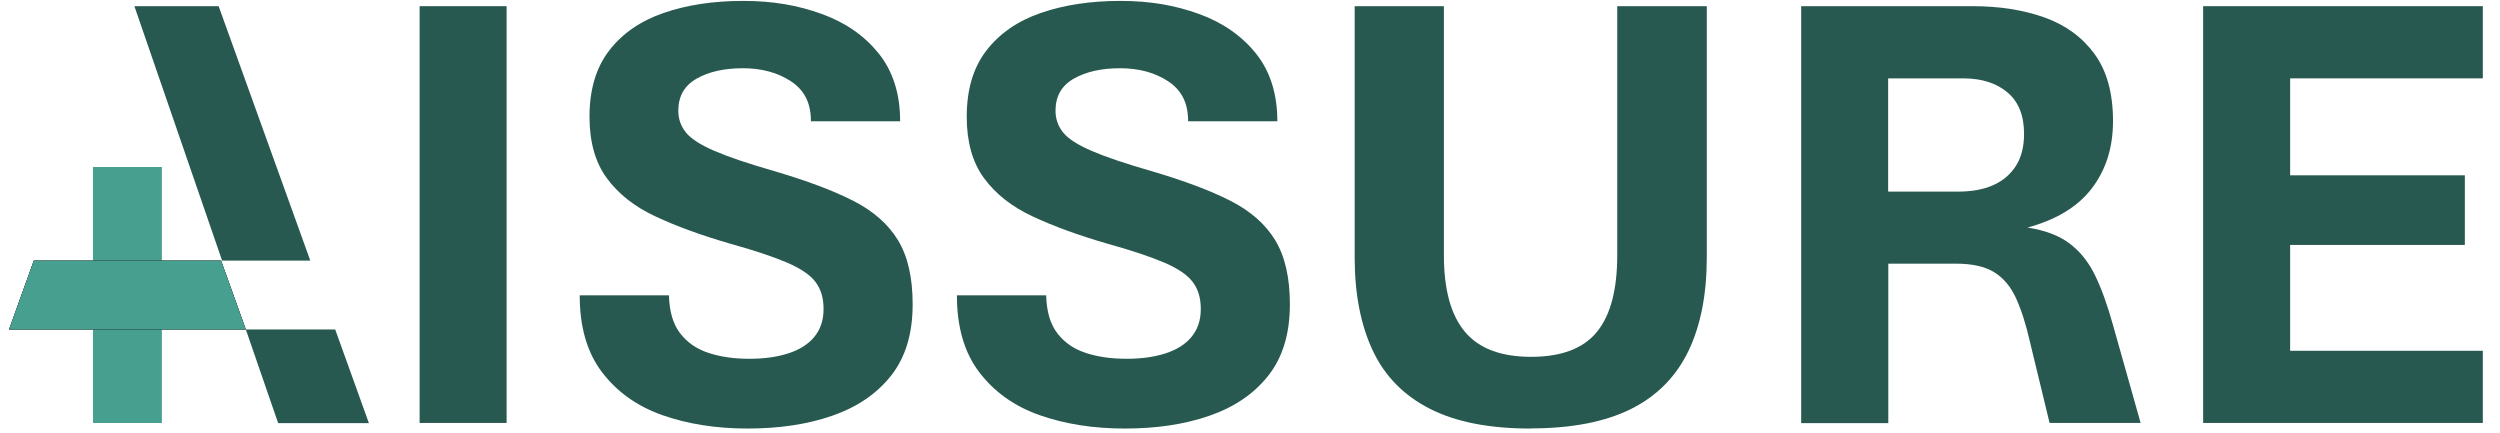
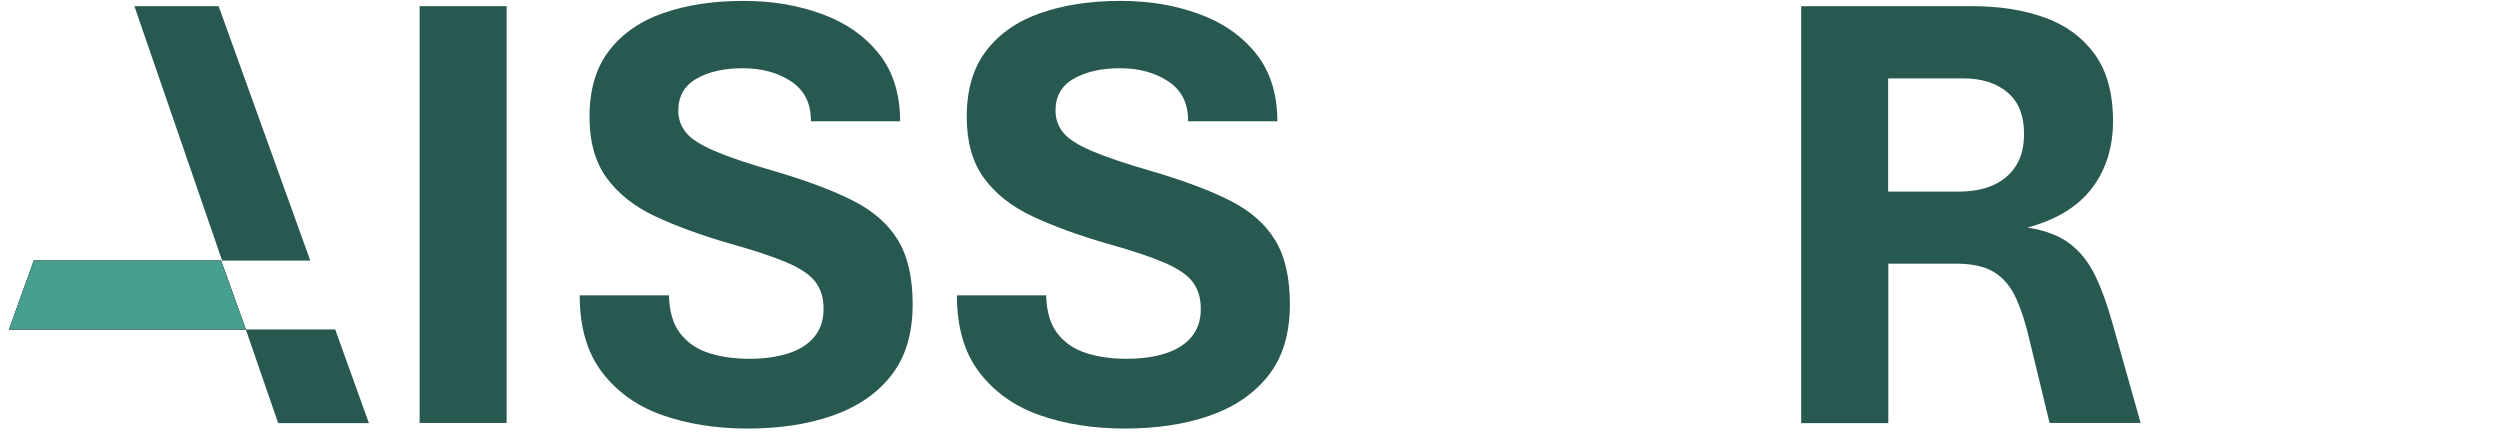
<svg xmlns="http://www.w3.org/2000/svg" width="127" height="22" viewBox="0 0 127 22" fill="none">
  <path d="M17.029 16.738H12.488L14.13 21.494H18.74L17.029 16.738ZM11.107 0.314H6.827L11.284 13.24H15.763L11.107 0.314Z" fill="#275950" />
  <path d="M21.317 21.486V0.314H25.736V21.486H21.317Z" fill="#275950" />
  <path d="M37.979 21.77C36.376 21.77 34.926 21.54 33.645 21.088C32.364 20.635 31.343 19.906 30.584 18.909C29.825 17.912 29.449 16.615 29.449 15.004H33.982C34.005 15.825 34.189 16.462 34.55 16.93C34.91 17.398 35.386 17.728 35.992 17.927C36.598 18.127 37.288 18.226 38.063 18.226C38.838 18.226 39.467 18.134 40.027 17.958C40.587 17.781 41.04 17.505 41.354 17.129C41.669 16.753 41.837 16.285 41.837 15.703C41.837 15.12 41.699 14.69 41.431 14.329C41.162 13.969 40.679 13.639 39.981 13.34C39.283 13.041 38.316 12.719 37.074 12.373C35.616 11.951 34.358 11.491 33.292 10.992C32.225 10.494 31.405 9.842 30.822 9.044C30.239 8.246 29.947 7.211 29.947 5.93C29.947 4.556 30.277 3.437 30.945 2.57C31.612 1.703 32.532 1.066 33.706 0.66C34.88 0.253 36.23 0.046 37.749 0.046C39.267 0.046 40.526 0.268 41.738 0.706C42.95 1.143 43.916 1.818 44.637 2.715C45.358 3.613 45.727 4.764 45.727 6.16H41.193C41.201 5.255 40.871 4.587 40.188 4.135C39.505 3.682 38.684 3.467 37.733 3.467C36.782 3.467 36.007 3.644 35.386 3.996C34.765 4.349 34.458 4.894 34.458 5.623C34.458 6.045 34.588 6.413 34.849 6.735C35.11 7.057 35.593 7.364 36.306 7.671C37.02 7.978 38.04 8.323 39.383 8.707C40.986 9.182 42.305 9.673 43.333 10.195C44.361 10.716 45.12 11.384 45.619 12.204C46.118 13.025 46.363 14.115 46.363 15.457C46.363 16.96 45.995 18.165 45.259 19.093C44.522 20.021 43.525 20.689 42.259 21.126C40.993 21.563 39.567 21.77 37.971 21.77H37.979Z" fill="#275950" />
  <path d="M57.141 21.77C55.538 21.77 54.088 21.54 52.807 21.088C51.526 20.635 50.506 19.906 49.746 18.909C48.987 17.912 48.611 16.615 48.611 15.004H53.145C53.168 15.825 53.352 16.462 53.712 16.93C54.073 17.398 54.548 17.728 55.154 17.927C55.76 18.127 56.451 18.226 57.225 18.226C58 18.226 58.629 18.134 59.189 17.958C59.749 17.781 60.202 17.505 60.516 17.129C60.831 16.753 61 16.285 61 15.703C61 15.12 60.862 14.69 60.593 14.329C60.325 13.969 59.841 13.639 59.143 13.34C58.445 13.041 57.479 12.719 56.236 12.373C54.779 11.951 53.52 11.491 52.454 10.992C51.388 10.494 50.567 9.842 49.984 9.044C49.401 8.246 49.11 7.211 49.11 5.93C49.11 4.556 49.439 3.437 50.107 2.57C50.774 1.703 51.695 1.066 52.868 0.66C54.042 0.253 55.392 0.046 56.911 0.046C58.43 0.046 59.688 0.268 60.9 0.706C62.112 1.143 63.078 1.818 63.8 2.715C64.521 3.613 64.889 4.764 64.889 6.16H60.355C60.363 5.255 60.033 4.587 59.35 4.135C58.668 3.682 57.847 3.467 56.896 3.467C55.944 3.467 55.17 3.644 54.548 3.996C53.927 4.349 53.62 4.894 53.62 5.623C53.62 6.045 53.751 6.413 54.011 6.735C54.272 7.057 54.755 7.364 55.469 7.671C56.182 7.978 57.203 8.323 58.545 8.707C60.148 9.182 61.468 9.673 62.495 10.195C63.523 10.716 64.283 11.384 64.781 12.204C65.28 13.025 65.526 14.115 65.526 15.457C65.526 16.96 65.157 18.165 64.421 19.093C63.685 20.021 62.687 20.689 61.422 21.126C60.156 21.563 58.729 21.77 57.133 21.77H57.141Z" fill="#275950" />
-   <path d="M77.746 21.77C75.667 21.77 73.972 21.441 72.652 20.773C71.333 20.106 70.358 19.124 69.745 17.827C69.131 16.531 68.817 14.943 68.817 13.079V0.314H73.35V12.964C73.35 14.705 73.703 16.002 74.416 16.853C75.13 17.705 76.25 18.127 77.784 18.127C79.318 18.127 80.438 17.705 81.129 16.853C81.819 16.002 82.156 14.705 82.156 12.964V0.314H86.705V13.071C86.705 14.935 86.399 16.523 85.777 17.82C85.156 19.116 84.189 20.106 82.877 20.765C81.566 21.425 79.855 21.763 77.753 21.763L77.746 21.77Z" fill="#275950" />
  <path d="M91.5 21.486V0.314H100.214C101.58 0.314 102.792 0.506 103.866 0.89C104.94 1.273 105.783 1.895 106.405 2.746C107.026 3.598 107.341 4.733 107.341 6.152C107.341 7.495 106.98 8.63 106.267 9.566C105.553 10.502 104.464 11.161 102.999 11.56C103.889 11.698 104.602 11.967 105.139 12.373C105.676 12.78 106.106 13.317 106.435 14C106.765 14.682 107.064 15.518 107.341 16.516L108.744 21.486H104.119L103.129 17.398C102.922 16.477 102.677 15.718 102.408 15.135C102.14 14.552 101.764 14.107 101.296 13.823C100.828 13.539 100.183 13.394 99.37 13.394H95.926V21.494H91.508L91.5 21.486ZM95.918 9.734H99.47C100.16 9.734 100.759 9.627 101.257 9.405C101.756 9.182 102.14 8.852 102.416 8.415C102.692 7.978 102.822 7.433 102.822 6.796C102.822 5.861 102.539 5.163 101.971 4.687C101.403 4.211 100.651 3.981 99.723 3.981H95.918V9.742V9.734Z" fill="#275950" />
-   <path d="M111.92 21.486V0.314H126.127V3.981H116.339V8.906H125.214V12.442H116.339V17.82H126.127V21.486H111.92Z" fill="#275950" />
-   <path d="M8.223 8.484H4.725V21.487H8.223V8.484Z" fill="#469F8F" />
  <path d="M12.488 16.738H0.46L1.718 13.24H11.23L12.488 16.738Z" fill="#1D1D1B" />
  <path d="M12.488 16.738H0.46L1.718 13.24H11.23L12.488 16.738Z" fill="#1D1D1B" />
  <path d="M12.488 16.738H0.46L1.718 13.24H11.23L12.488 16.738Z" fill="#469F8F" />
</svg>